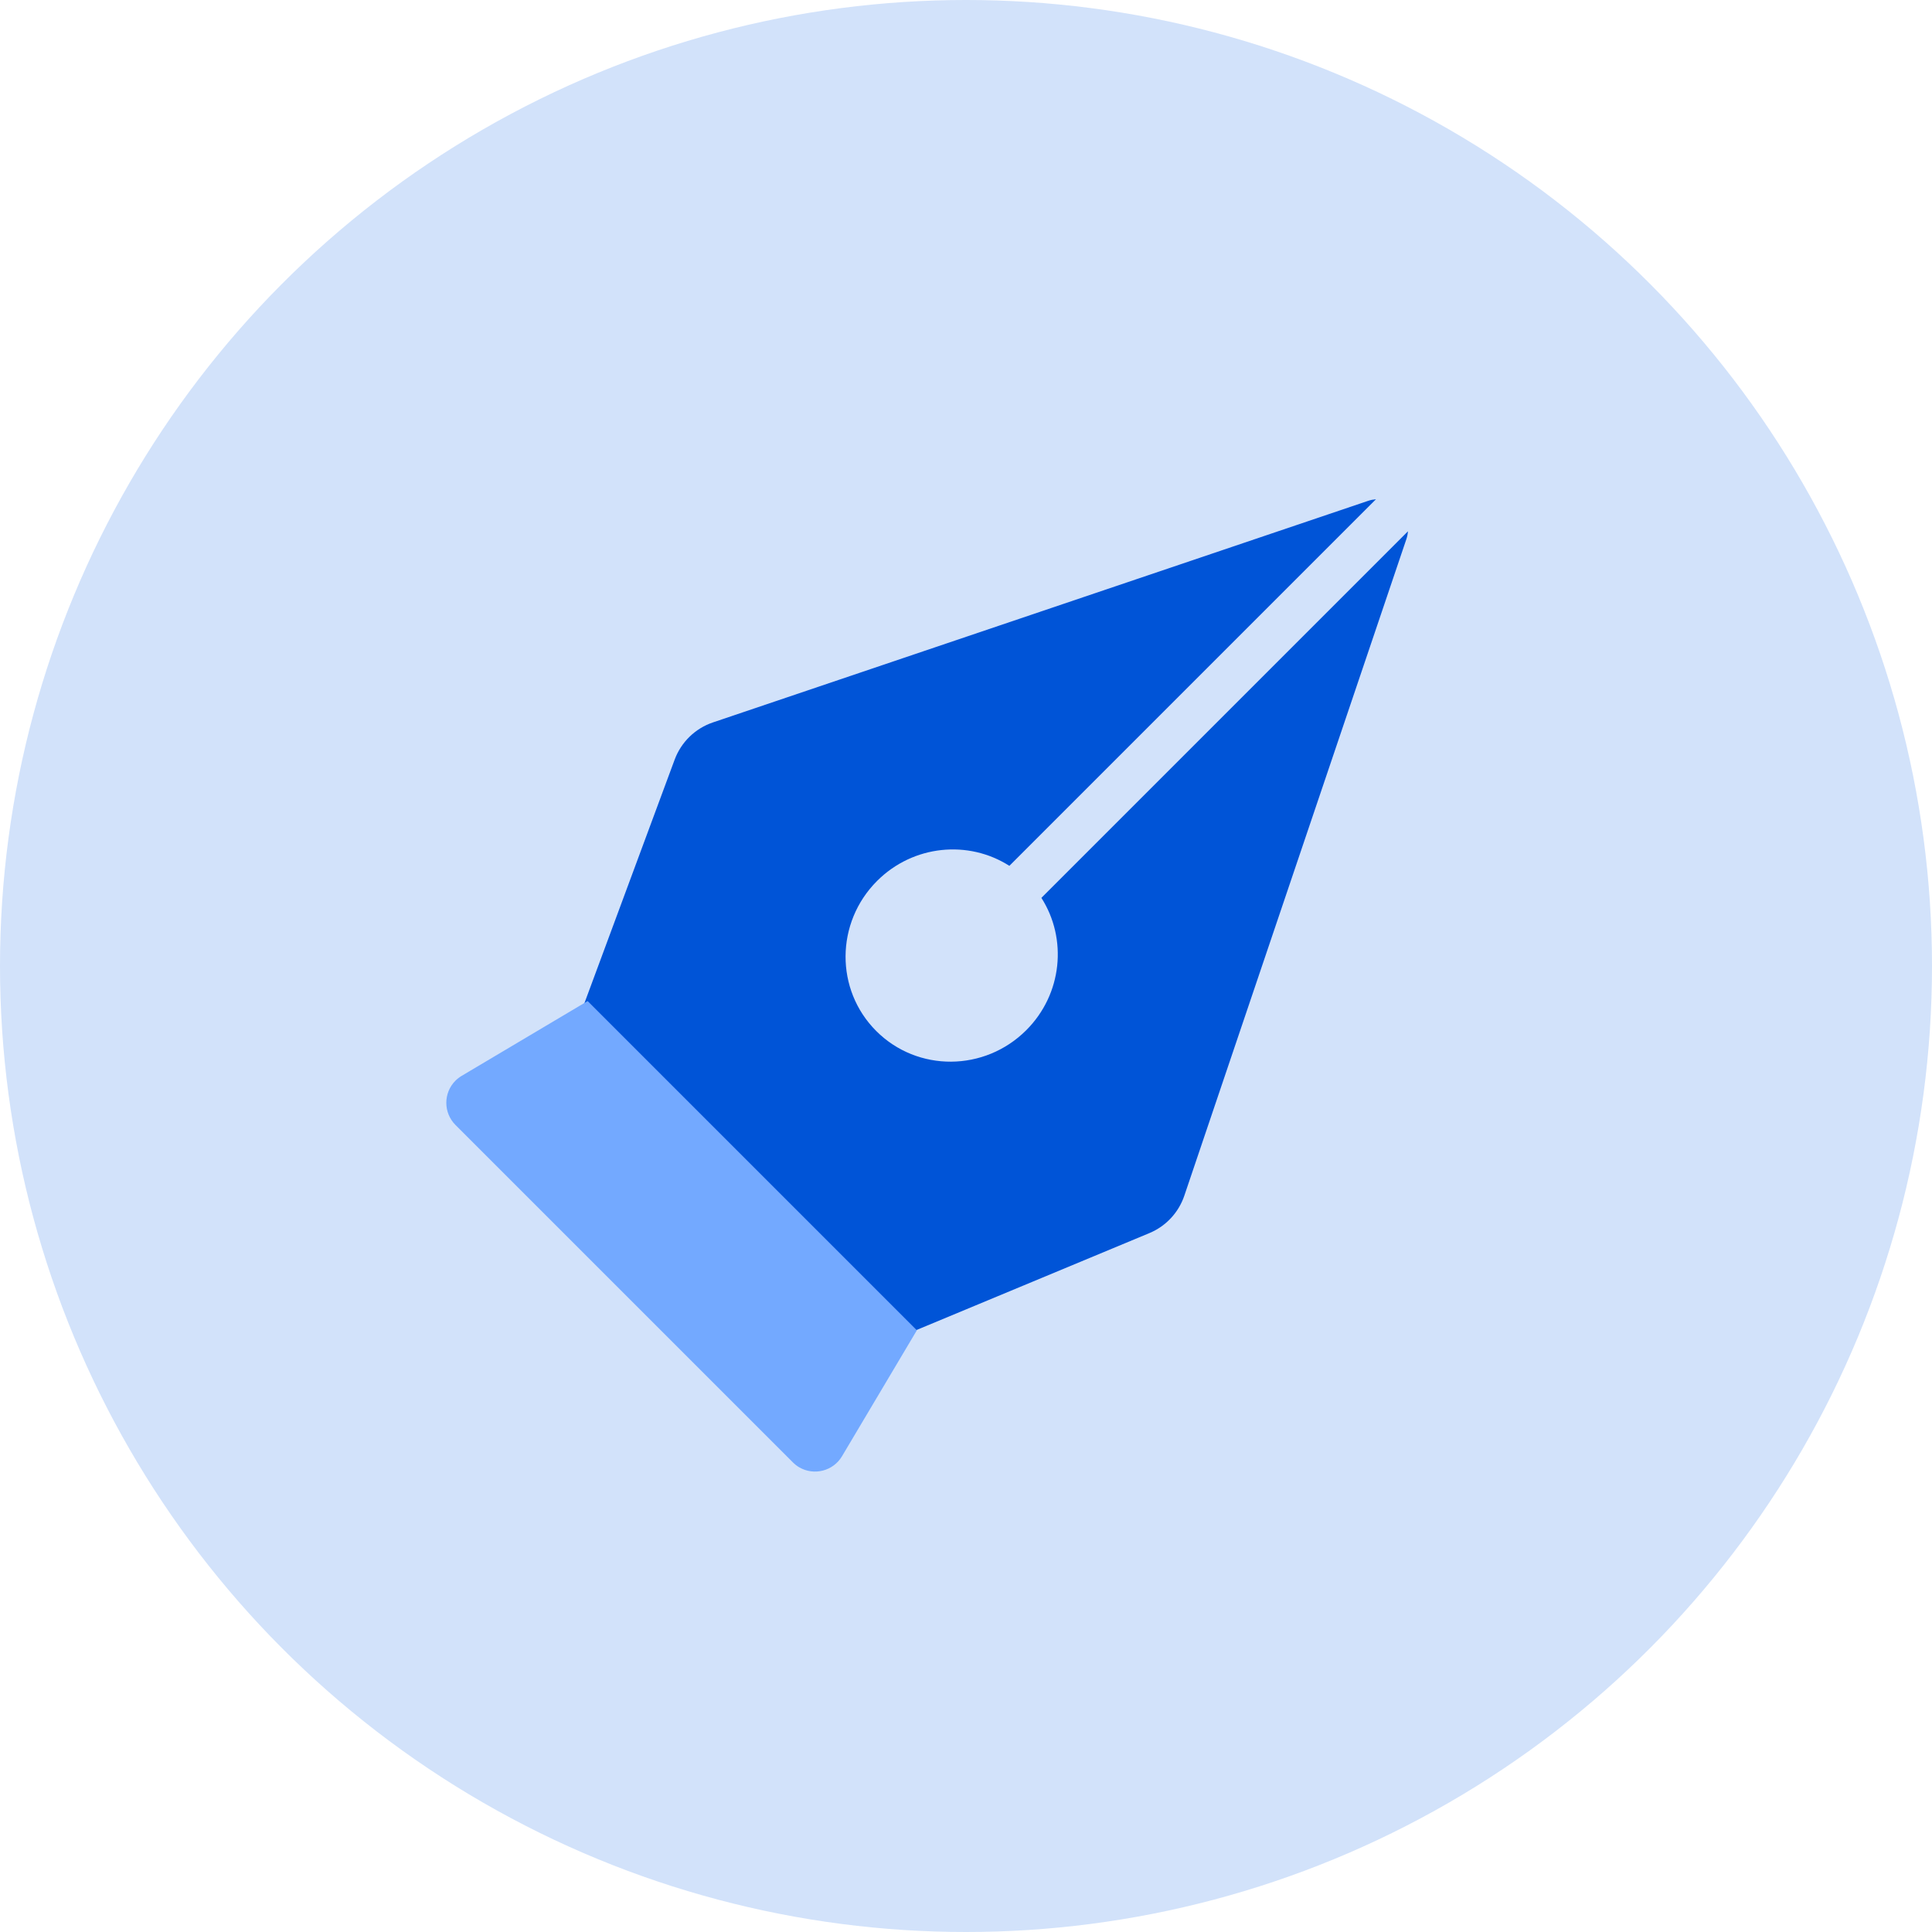
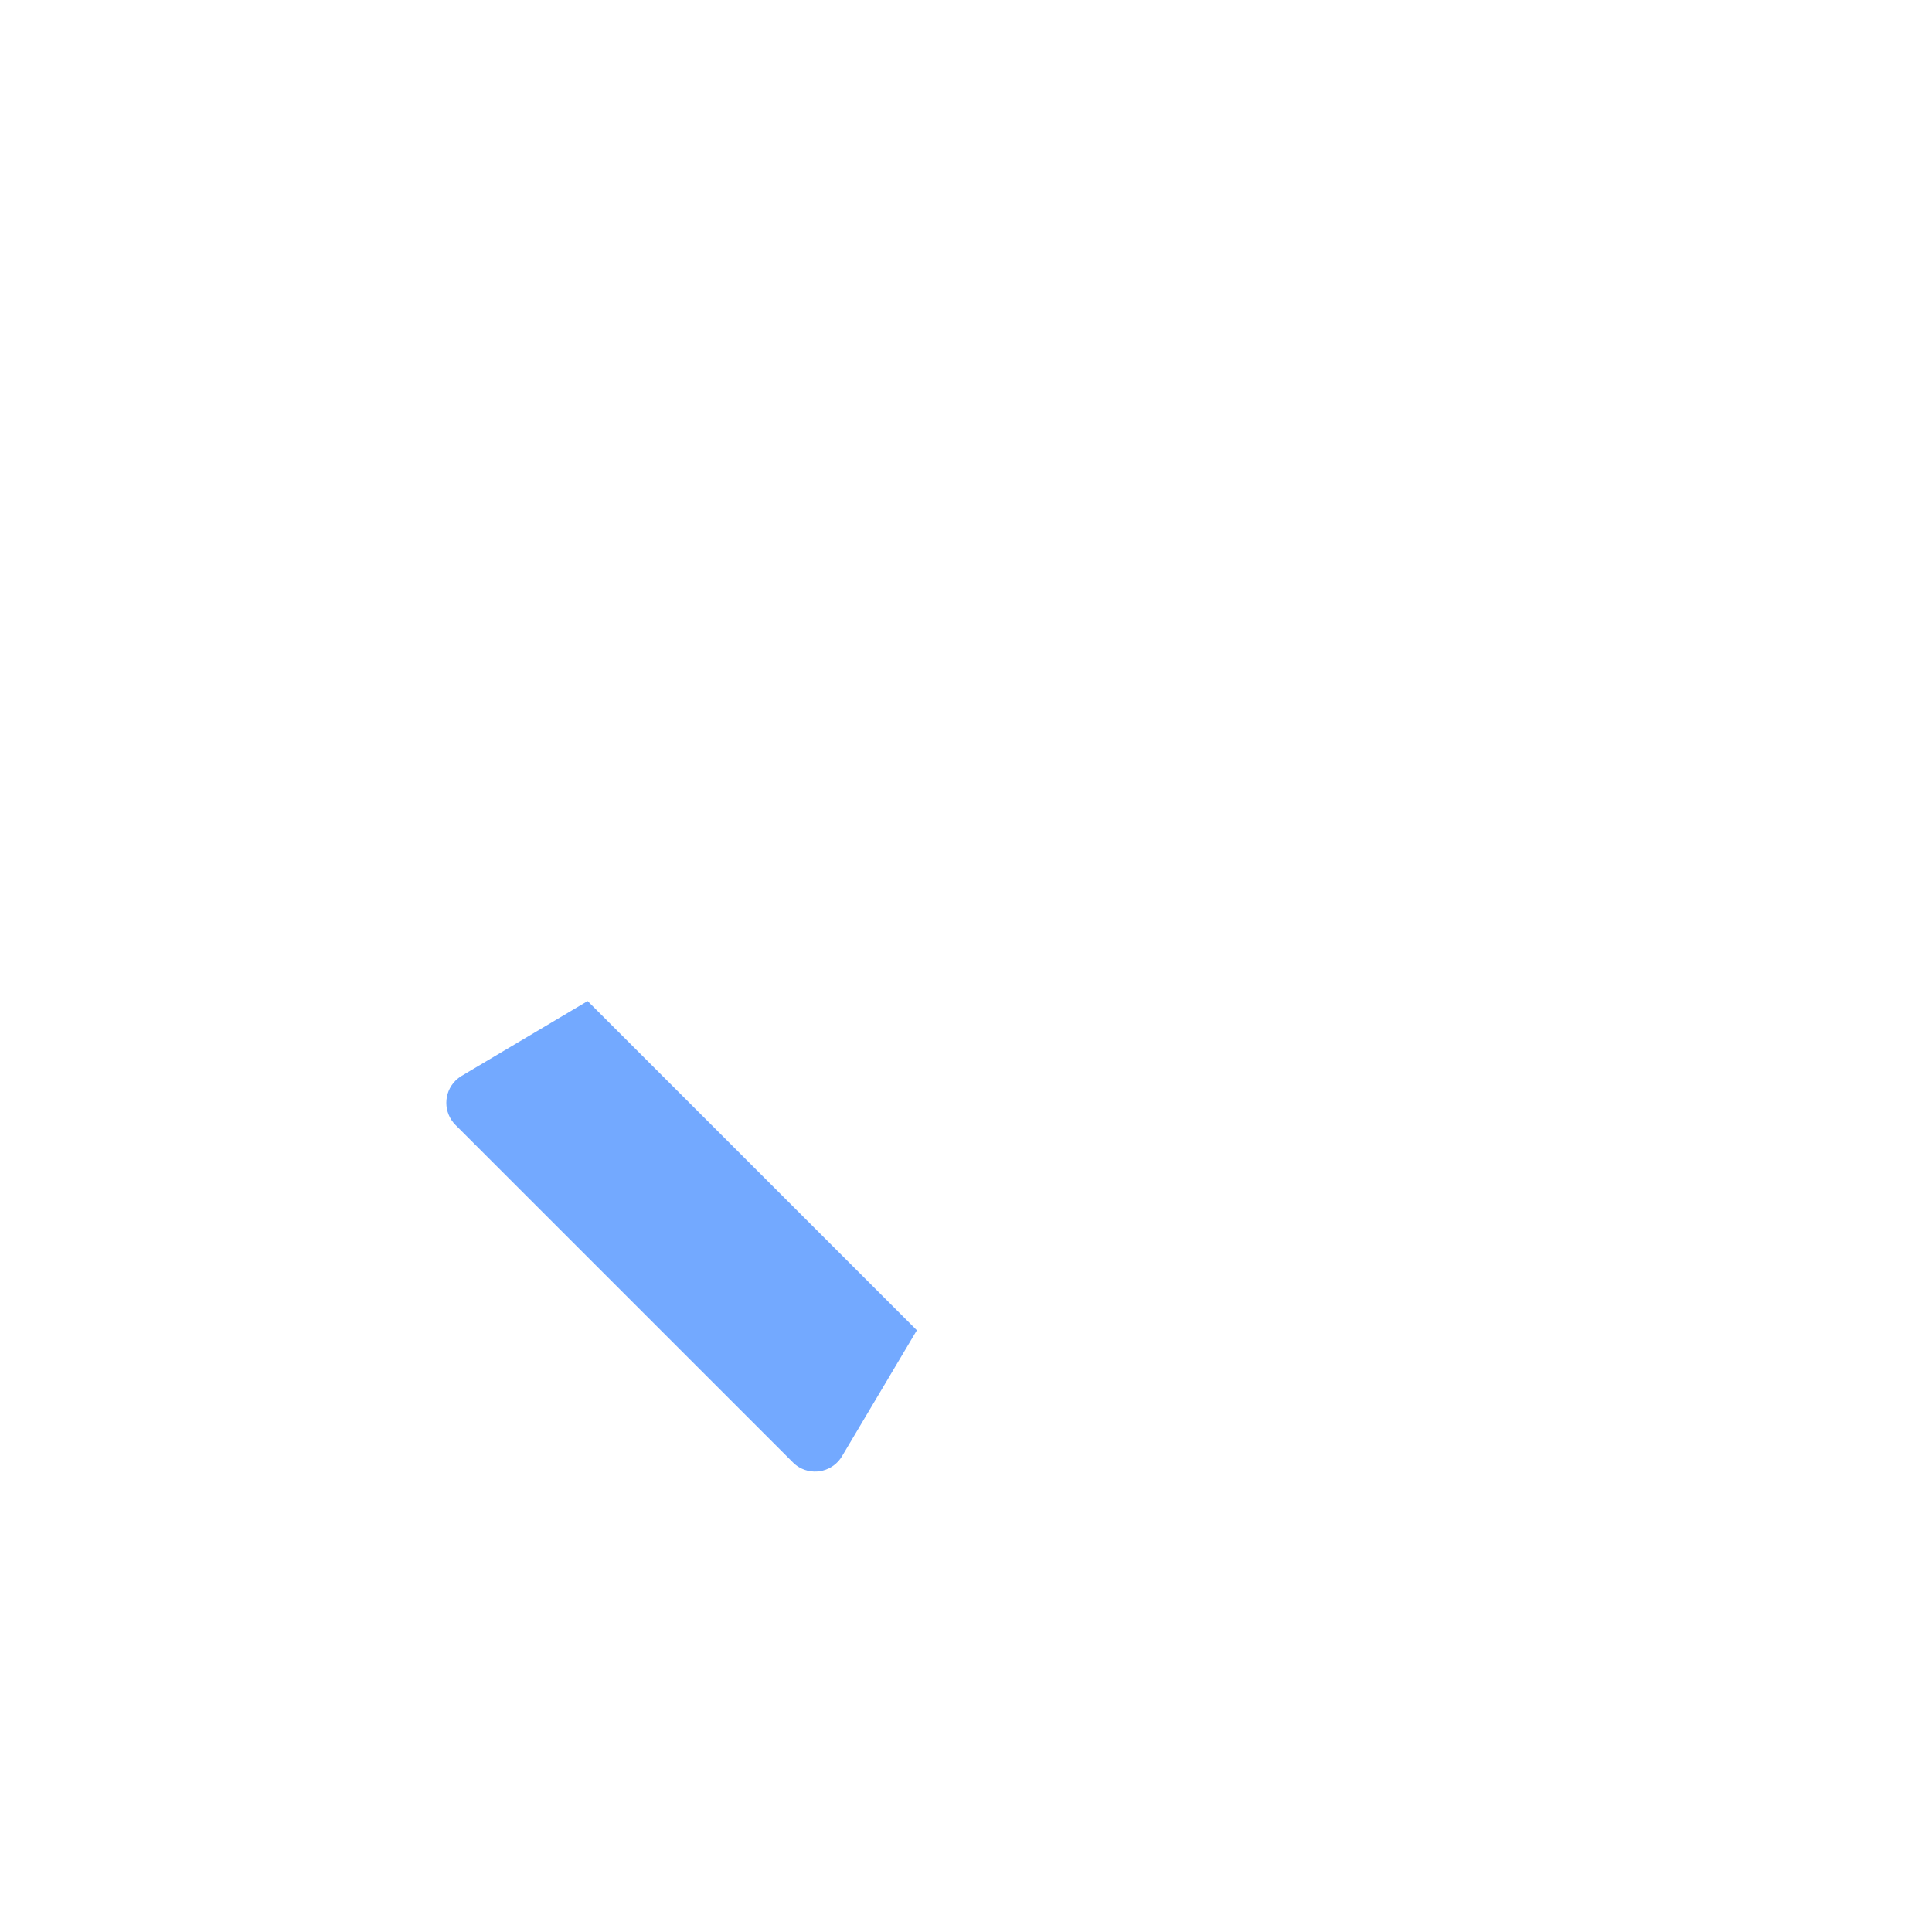
<svg xmlns="http://www.w3.org/2000/svg" width="39px" height="39px" viewBox="0 0 39 39" version="1.1">
  <title>36955B56-68D6-4AEB-95EC-319326AFB705</title>
  <desc>Created with sketchtool.</desc>
  <g id="UI" stroke="none" stroke-width="1" fill="none" fill-rule="evenodd">
    <g id="awesome-design-tools-v3" transform="translate(-550, -23)" fill-rule="nonzero">
      <g id="tab-description" transform="translate(550, 23)">
        <g id="tools-icon-selected">
-           <circle id="Oval" fill="#D2E2FA" cx="19.5" cy="19.5" r="19.5" />
          <g id="pn-tool-icon-selected" transform="translate(20, 18.5) rotate(-315) translate(-20, -18.5) translate(13, 7)">
-             <path d="M6.543,10.512 C5.586,10.723 4.87,11.585 4.87,12.616 C4.87,13.805 5.823,14.77 7,14.77 C8.177,14.77 9.13,13.805 9.13,12.616 C9.13,11.585 8.414,10.723 7.457,10.512 L7.457,0.047 C7.492,0.088 7.522,0.133 7.546,0.181 L13.749,12.724 C13.908,13.046 13.921,13.422 13.784,13.755 L11.746,18.698 C11.651,18.928 11.429,19.078 11.182,19.078 L3.075,19.078 C2.837,19.078 2.621,18.938 2.521,18.72 L0.249,13.773 C0.092,13.431 0.097,13.035 0.264,12.697 L6.454,0.181 C6.478,0.132 6.509,0.087 6.543,0.047 L6.543,10.512 Z" id="Path" fill="#0054D7" />
            <path d="M2.453,18.462 L11.852,18.462 L12.581,21.327 C12.668,21.666 12.463,22.011 12.124,22.098 C12.073,22.111 12.02,22.117 11.967,22.117 L2.337,22.117 C1.987,22.117 1.703,21.834 1.703,21.484 C1.703,21.431 1.71,21.378 1.723,21.327 L2.453,18.462 Z" id="Rectangle" fill="#73A9FF" />
          </g>
        </g>
      </g>
    </g>
  </g>
</svg>